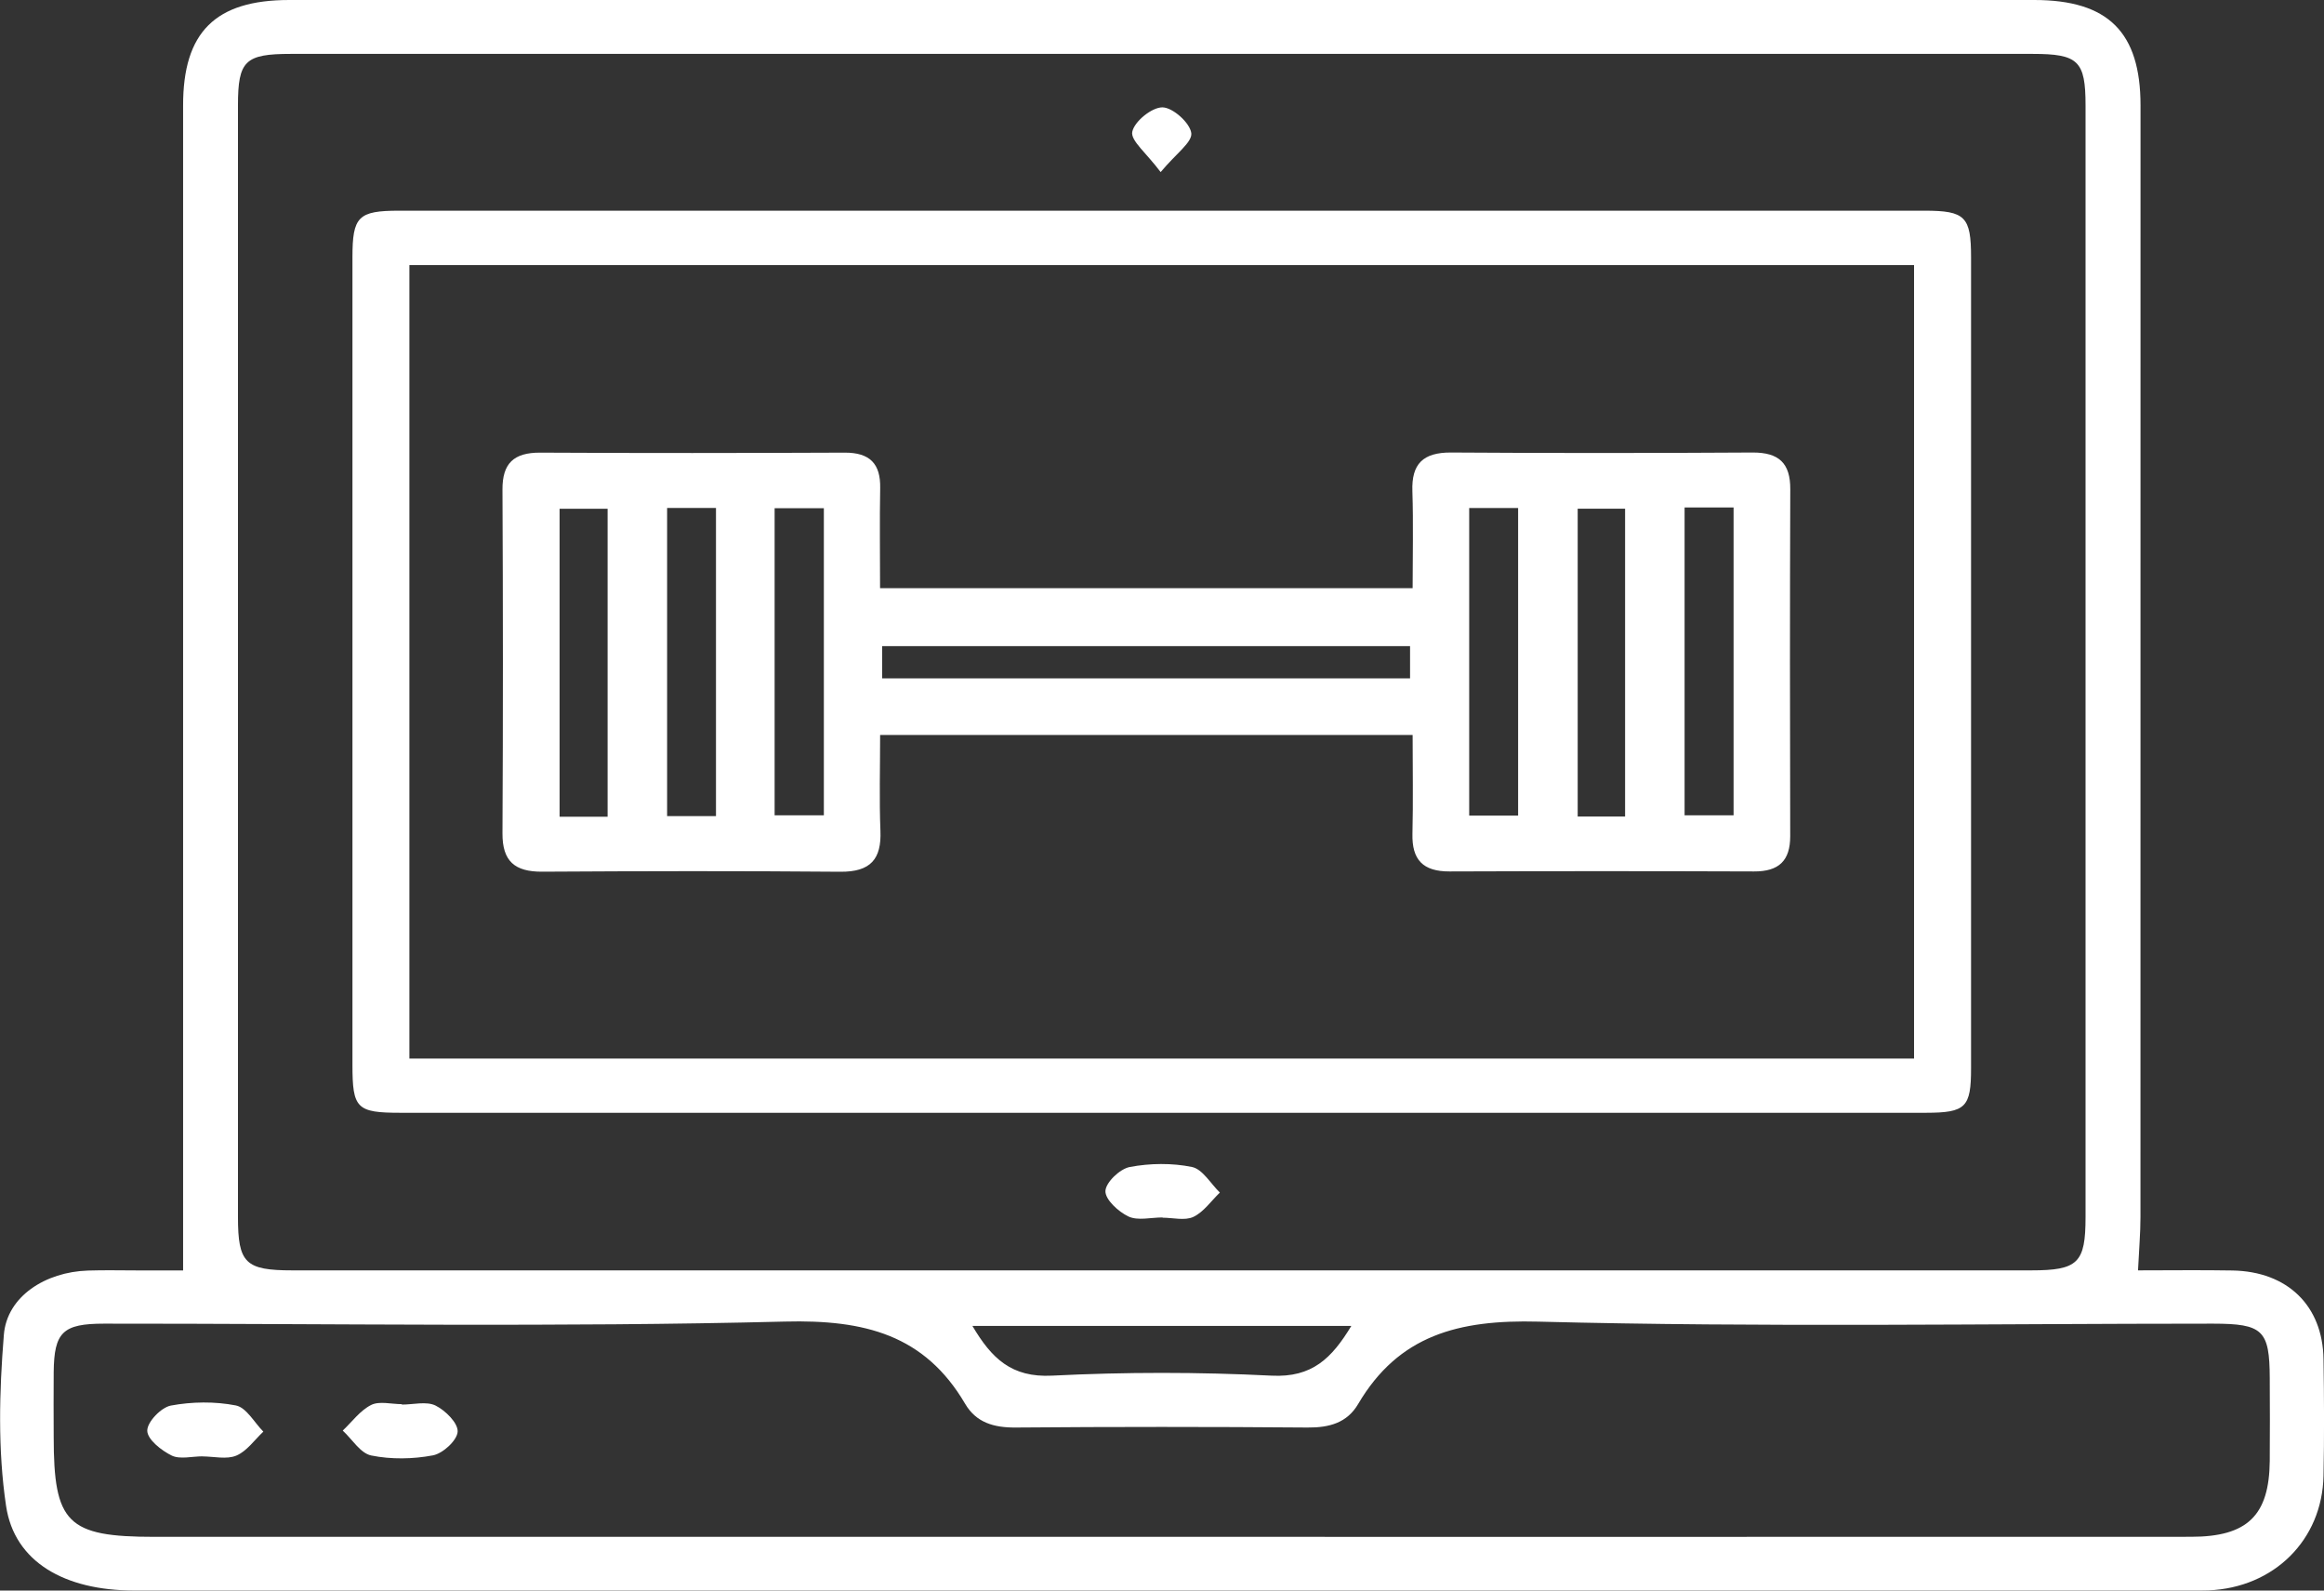
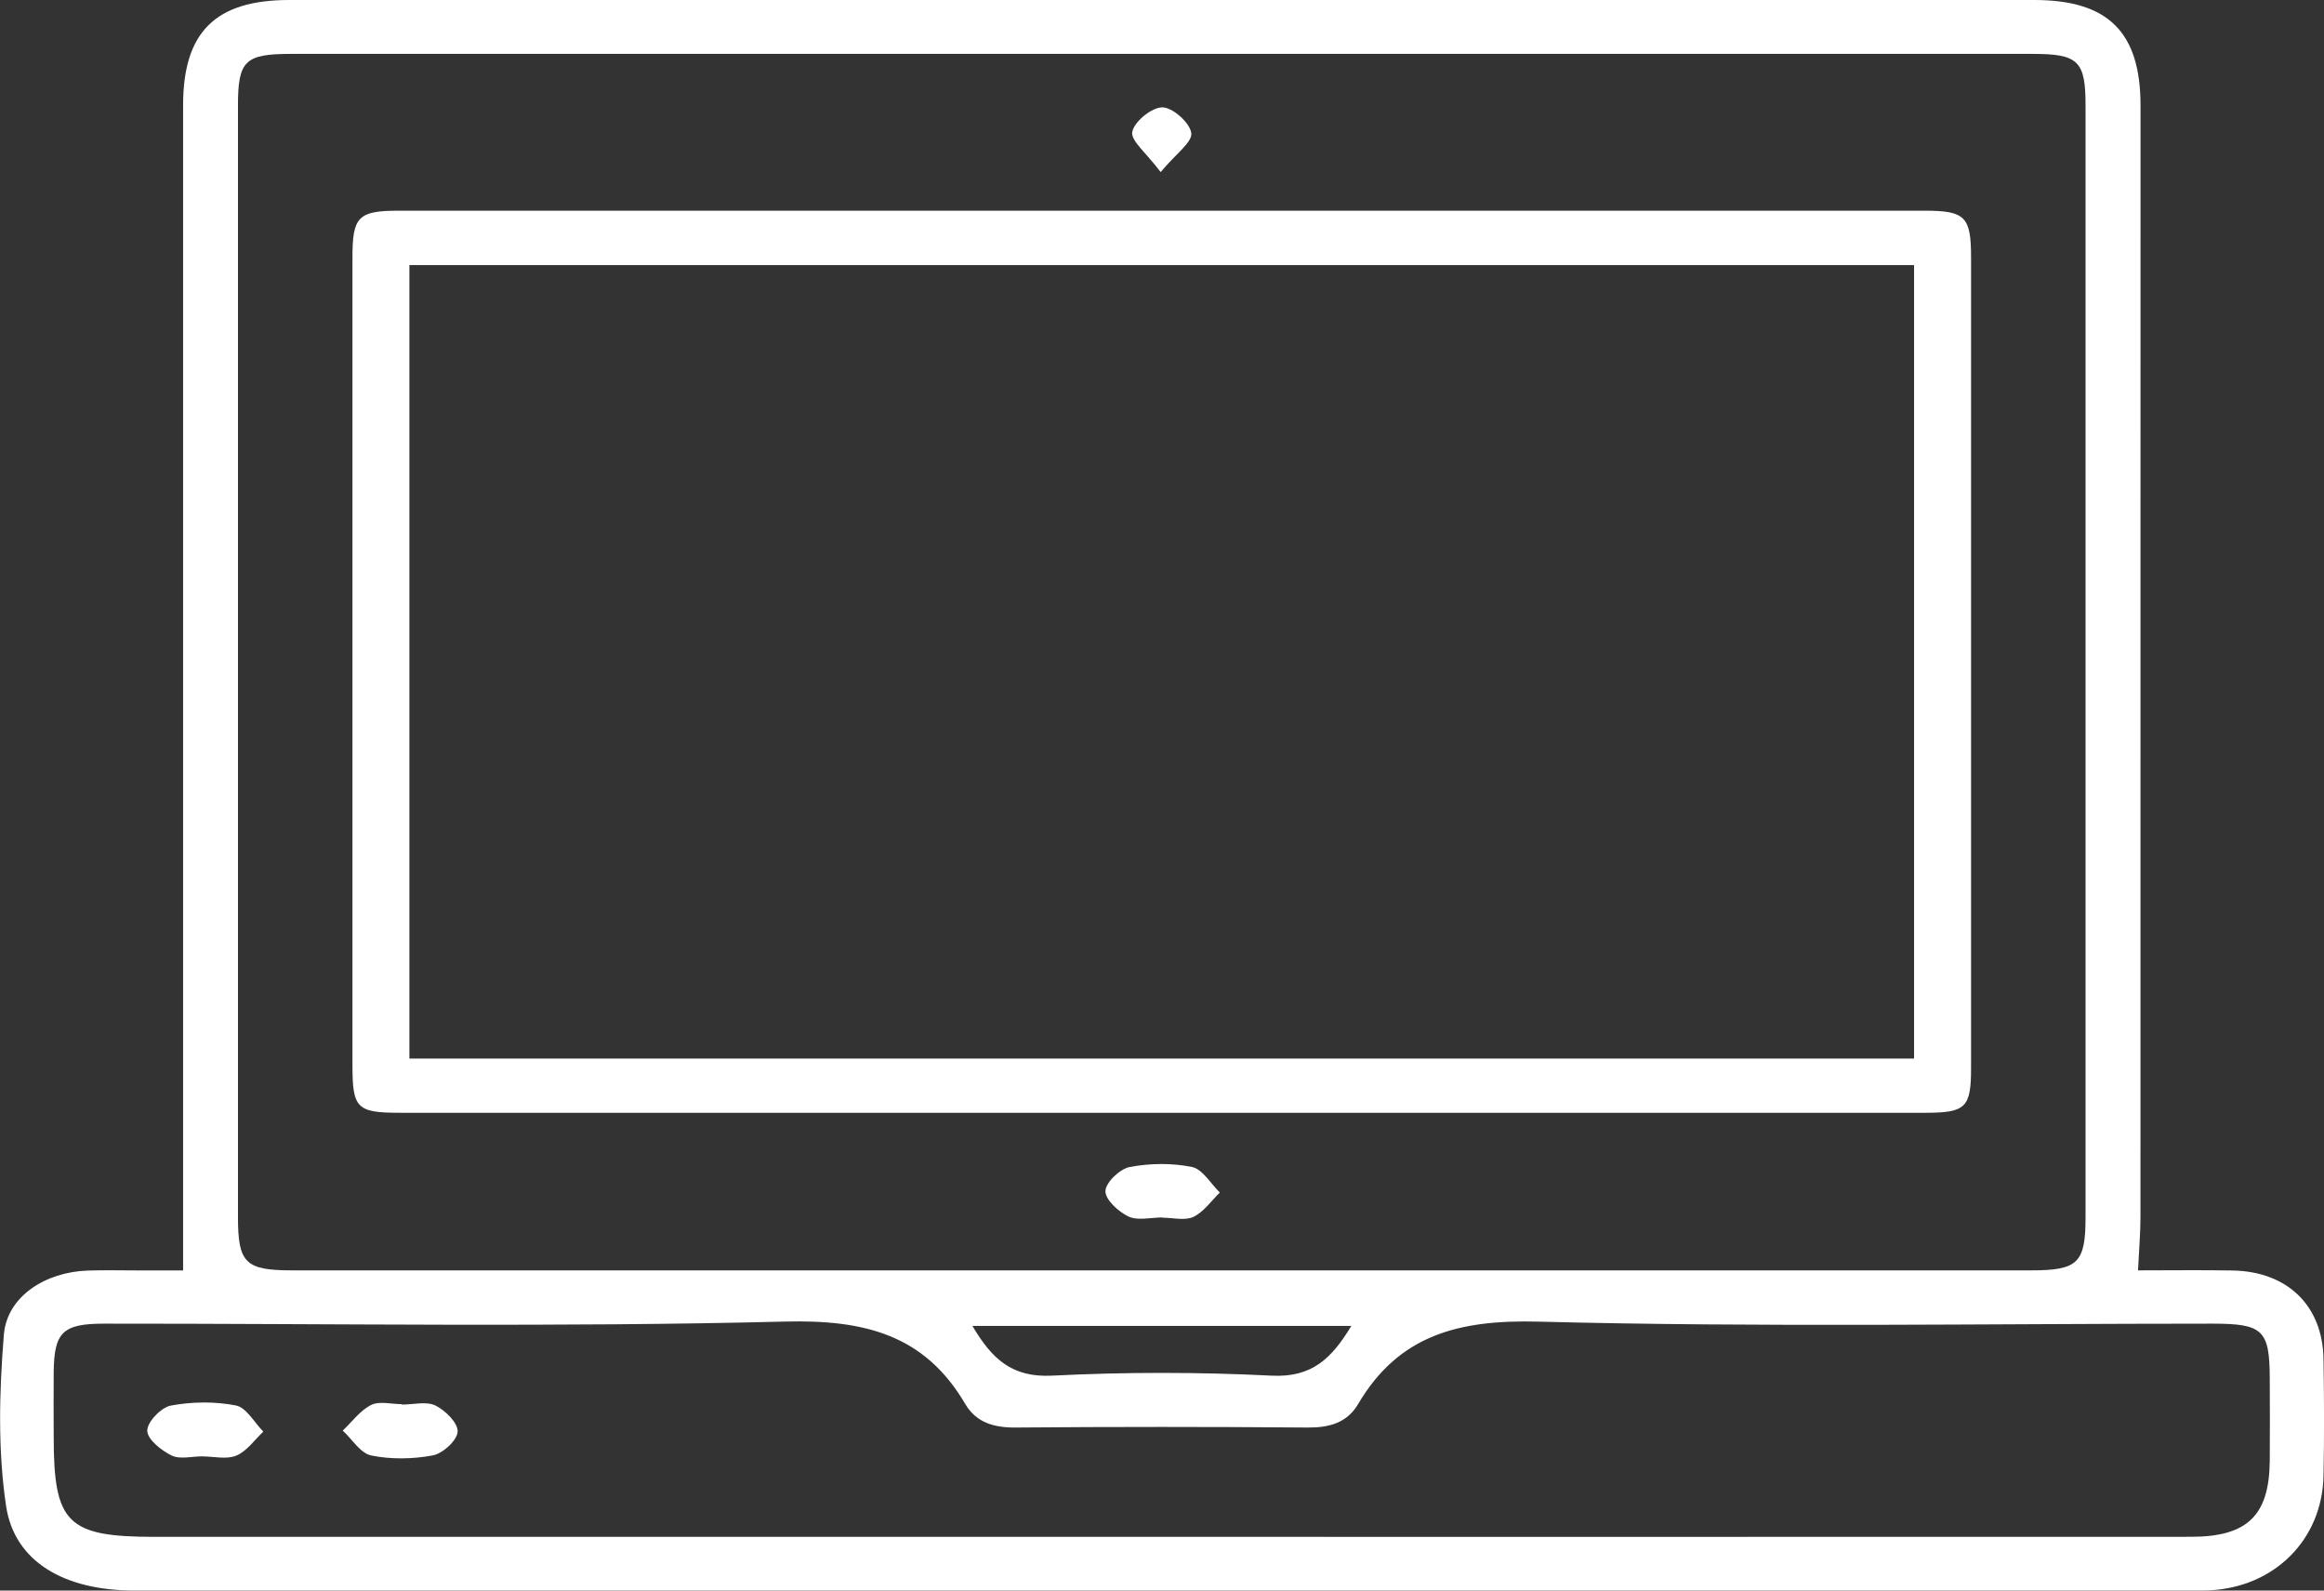
<svg xmlns="http://www.w3.org/2000/svg" width="38" height="26" viewBox="0 0 38 26" fill="none">
  <rect x="0" y="0" width="38" height="26" fill="#333333" stroke="none" />
  <g clip-path="url(#clip0_71_10266)">
    <path d="M18.969 18.19C14.829 18.19 10.689 18.19 6.549 18.19C5.832 18.19 5.763 18.12 5.763 17.408C5.763 13.007 5.763 8.606 5.763 4.206C5.763 3.541 5.856 3.444 6.526 3.444C14.84 3.443 23.154 3.443 31.468 3.444C32.135 3.444 32.229 3.542 32.229 4.208C32.229 8.626 32.229 13.043 32.229 17.461C32.229 18.102 32.143 18.189 31.491 18.19C27.317 18.192 23.143 18.19 18.969 18.19ZM6.694 4.333V17.304H31.297V4.333H6.694Z" fill="white" />
    <path d="M19.008 19.901C18.821 19.901 18.605 19.957 18.453 19.886C18.287 19.808 18.07 19.608 18.075 19.469C18.08 19.328 18.312 19.106 18.474 19.076C18.803 19.014 19.163 19.009 19.49 19.076C19.664 19.112 19.796 19.349 19.946 19.494C19.804 19.631 19.682 19.811 19.513 19.892C19.375 19.957 19.178 19.905 19.008 19.905C19.008 19.904 19.008 19.903 19.008 19.902V19.901Z" fill="white" />
    <path d="M34.959 20.766C35.482 20.766 35.993 20.759 36.504 20.768C37.403 20.784 37.979 21.343 37.992 22.217C38.002 22.852 38.005 23.488 37.992 24.124C37.971 25.173 37.182 25.953 36.111 25.997C36.009 26.001 35.906 25.999 35.804 25.999C24.6 25.999 13.396 25.999 2.191 25.999C1.061 25.999 0.235 25.535 0.099 24.615C-0.037 23.7 -0.012 22.747 0.063 21.82C0.113 21.191 0.744 20.791 1.439 20.769C1.712 20.76 1.986 20.767 2.26 20.767C2.514 20.767 2.769 20.767 2.994 20.767C2.994 20.284 2.994 19.84 2.994 19.396C2.994 13.507 2.994 7.617 2.994 1.727C2.992 0.526 3.52 0 4.73 0C14.241 0 23.752 0 33.262 0C34.472 0 35 0.526 35 1.725C35 7.782 35 13.839 34.999 19.896C34.999 20.162 34.975 20.427 34.959 20.766ZM18.945 20.766C23.7 20.766 28.456 20.766 33.21 20.766C33.978 20.766 34.101 20.646 34.101 19.894C34.101 13.837 34.101 7.78 34.101 1.723C34.101 0.996 33.983 0.881 33.236 0.881C23.742 0.881 14.249 0.881 4.756 0.881C4.006 0.881 3.891 0.993 3.891 1.723C3.891 7.78 3.891 13.837 3.891 19.894C3.891 20.648 4.012 20.766 4.781 20.766C9.503 20.766 14.223 20.766 18.945 20.766ZM18.997 25.122C24.607 25.122 30.217 25.123 35.827 25.121C36.747 25.121 37.104 24.773 37.113 23.883C37.117 23.431 37.115 22.979 37.113 22.528C37.11 21.743 37.001 21.638 36.184 21.637C32.507 21.637 28.828 21.699 25.153 21.604C23.849 21.57 22.87 21.825 22.207 22.951C22.026 23.259 21.735 23.338 21.38 23.335C19.789 23.322 18.198 23.322 16.608 23.335C16.25 23.338 15.961 23.254 15.781 22.947C15.118 21.818 14.136 21.57 12.834 21.603C9.126 21.697 5.413 21.635 1.701 21.637C1.025 21.637 0.885 21.778 0.878 22.429C0.874 22.78 0.878 23.132 0.878 23.483C0.878 24.901 1.099 25.122 2.528 25.122C8.018 25.122 13.508 25.122 18.998 25.122H18.997ZM22.096 21.674H15.9C16.214 22.205 16.538 22.52 17.201 22.487C18.395 22.427 19.597 22.427 20.791 22.487C21.456 22.521 21.776 22.202 22.096 21.674Z" fill="white" />
    <path d="M18.977 2.812C18.742 2.498 18.484 2.298 18.514 2.154C18.548 1.985 18.835 1.752 19.009 1.755C19.178 1.758 19.457 2.008 19.479 2.176C19.497 2.326 19.23 2.51 18.978 2.813L18.977 2.812Z" fill="white" />
    <path d="M3.31 23.806C3.14 23.806 2.943 23.859 2.807 23.793C2.638 23.71 2.409 23.529 2.408 23.387C2.406 23.245 2.634 23.006 2.794 22.976C3.138 22.912 3.513 22.907 3.856 22.974C4.029 23.008 4.157 23.252 4.306 23.402C4.161 23.538 4.037 23.721 3.864 23.794C3.707 23.86 3.497 23.808 3.31 23.807V23.806Z" fill="white" />
    <path d="M6.57 22.96C6.756 22.96 6.972 22.903 7.12 22.975C7.284 23.056 7.491 23.262 7.483 23.403C7.475 23.545 7.242 23.759 7.079 23.79C6.752 23.852 6.395 23.858 6.07 23.792C5.893 23.756 5.759 23.527 5.604 23.385C5.757 23.241 5.888 23.057 6.069 22.966C6.203 22.899 6.401 22.953 6.571 22.953C6.571 22.956 6.571 22.959 6.571 22.962L6.57 22.96Z" fill="white" />
-     <path d="M23.099 12.014H14.391C14.391 12.554 14.376 13.068 14.396 13.58C14.415 14.043 14.236 14.254 13.741 14.25C12.117 14.236 10.491 14.239 8.867 14.249C8.414 14.252 8.214 14.076 8.216 13.623C8.226 11.749 8.225 9.875 8.216 8.001C8.214 7.576 8.399 7.397 8.833 7.399C10.492 7.408 12.152 7.406 13.81 7.399C14.225 7.397 14.4 7.582 14.392 7.979C14.382 8.511 14.39 9.044 14.39 9.615H23.098C23.098 9.089 23.111 8.559 23.094 8.03C23.078 7.584 23.267 7.394 23.729 7.397C25.371 7.408 27.013 7.407 28.655 7.397C29.09 7.395 29.275 7.573 29.273 7.997C29.266 9.888 29.267 11.778 29.272 13.669C29.272 14.069 29.088 14.247 28.68 14.245C27.02 14.239 25.361 14.239 23.703 14.245C23.265 14.247 23.085 14.052 23.095 13.631C23.108 13.1 23.098 12.569 23.098 12.011L23.099 12.014ZM23.056 11.089V10.562H14.424V11.089H23.056ZM12.666 8.307V13.327H13.471V8.307H12.666ZM27.545 8.295V13.327H28.346V8.295H27.545ZM9.935 13.351V8.316H9.15V13.351H9.935ZM10.908 8.303V13.341H11.707V8.303H10.908ZM24.023 13.332H24.823V8.304H24.023V13.332ZM26.572 13.348V8.315H25.797V13.348H26.572Z" fill="white" />
  </g>
  <defs>
    <clipPath id="clip0_71_10266">
      <rect width="38" height="26" fill="white" />
    </clipPath>
  </defs>
</svg>